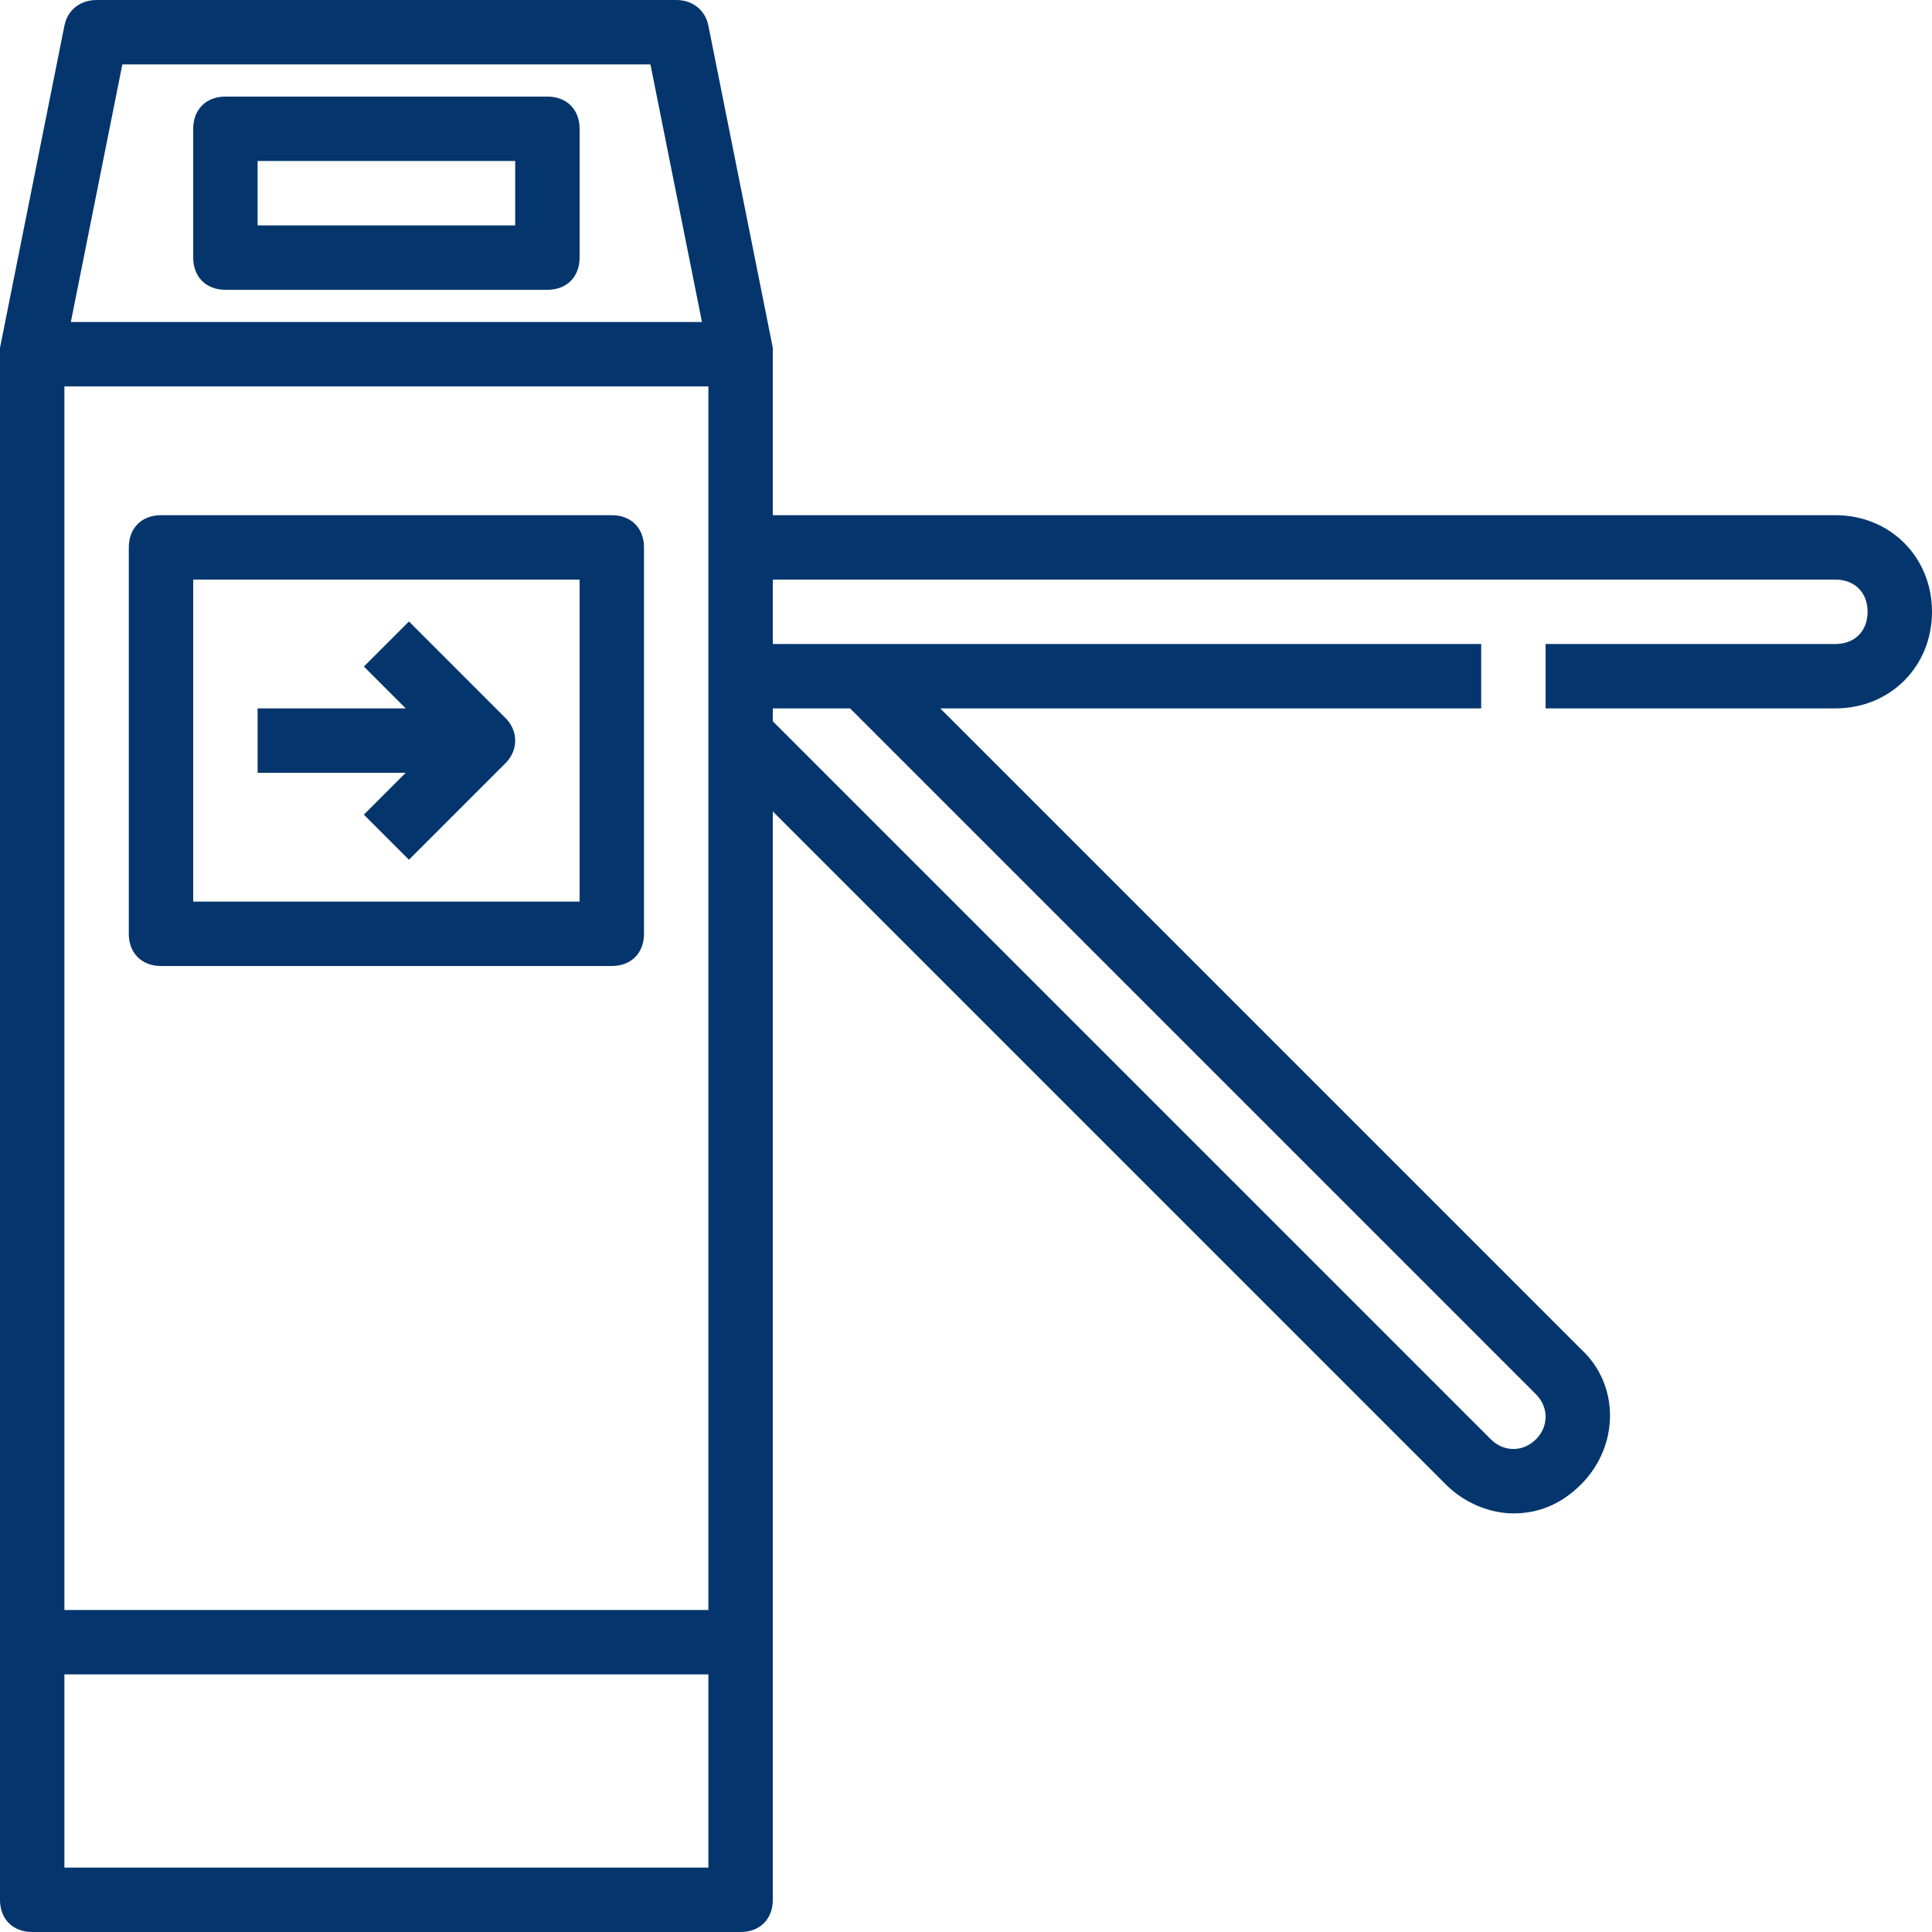
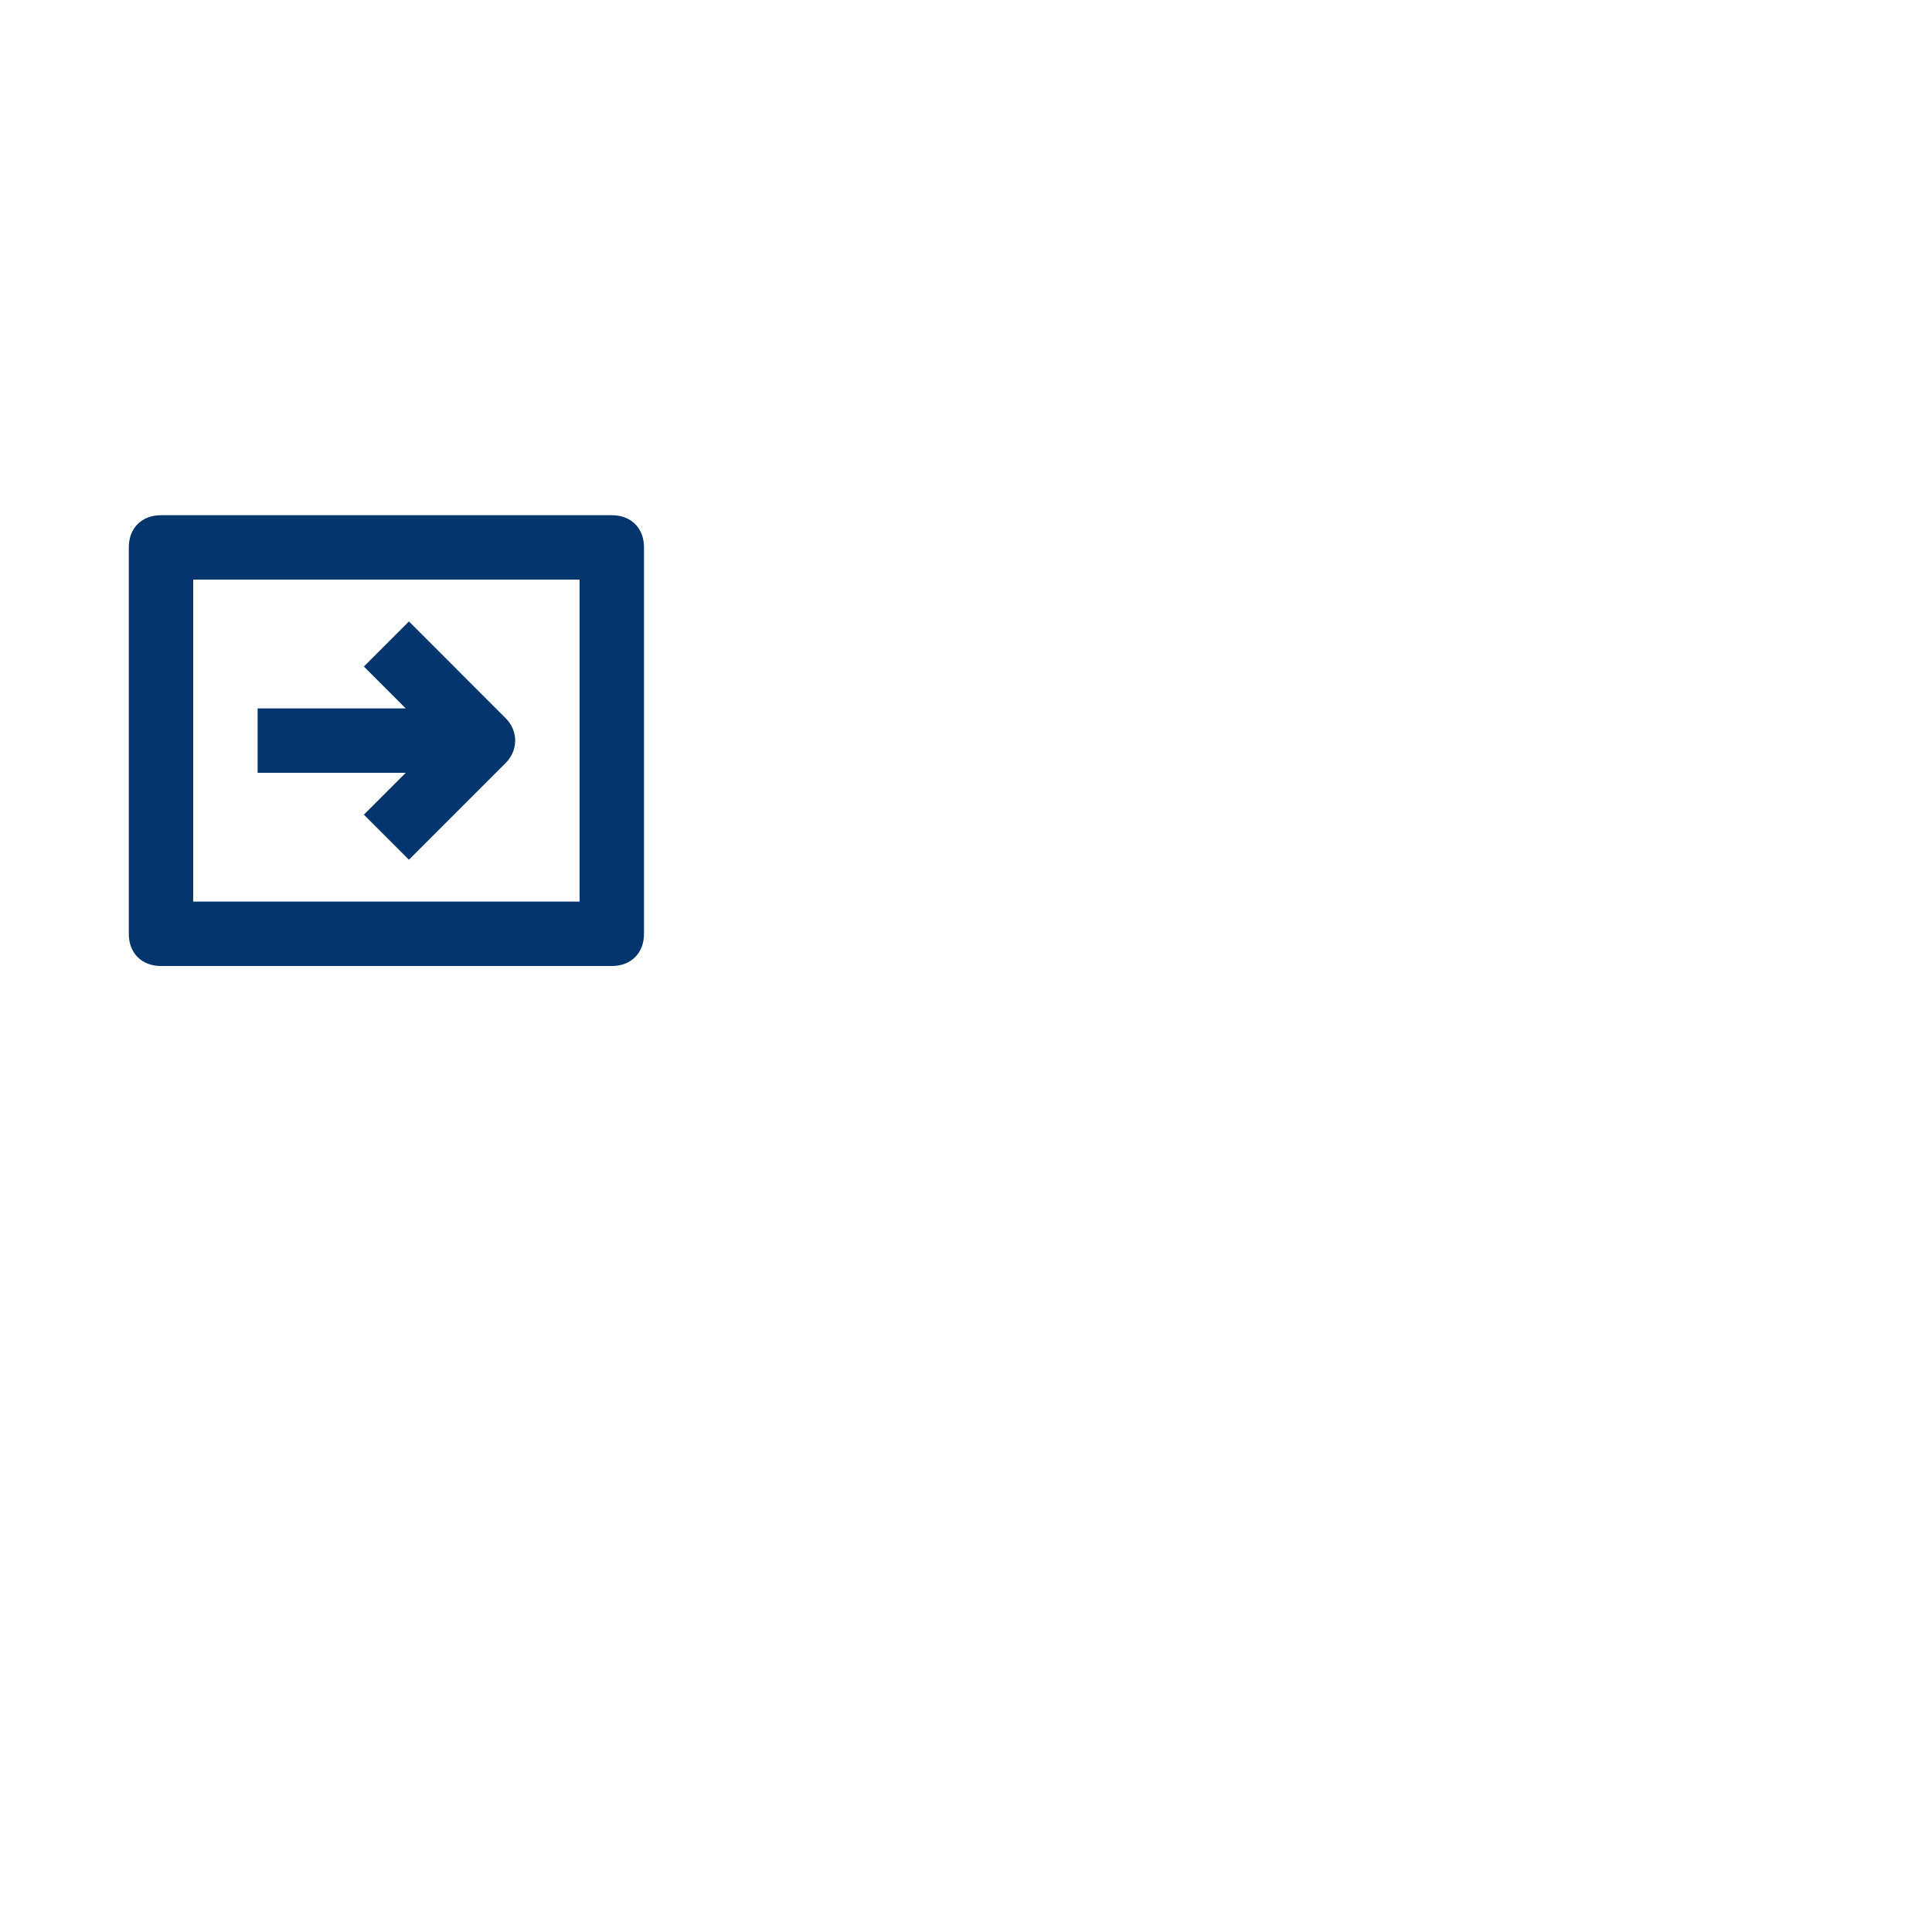
<svg xmlns="http://www.w3.org/2000/svg" fill="#04366d" height="60" preserveAspectRatio="xMidYMid meet" version="1" viewBox="2.0 2.0 60.0 60.0" width="60" zoomAndPan="magnify">
  <g>
    <g id="change1_1">
-       <path d="M59,18H26v-5c0-0.1,0-0.1,0-0.2l-2-10C23.9,2.3,23.5,2,23,2H5C4.5,2,4.1,2.3,4,2.8l-2,10c0,0.1,0,0.1,0,0.2v40v8 c0,0.6,0.4,1,1,1h22c0.6,0,1-0.4,1-1v-8V27.2l20.9,20.9c0.6,0.6,1.4,0.9,2.1,0.9c0.8,0,1.5-0.3,2.1-0.9c1.2-1.2,1.2-3.1,0-4.2 L31.2,24H48v-2H26v-2h33c0.6,0,1,0.4,1,1s-0.4,1-1,1h-9v2h9c1.7,0,3-1.3,3-3S60.7,18,59,18z M24,14v5v4v29H4V14H24z M5.8,4h16.4 l1.6,8H4.2L5.8,4z M24,60H4v-6h20V60z M28.4,24l21.3,21.3c0.4,0.4,0.4,1,0,1.4c-0.4,0.4-1,0.4-1.4,0L26,24.4V24H28.4z" fill="inherit" />
      <path d="M7,32h14c0.6,0,1-0.4,1-1V19c0-0.6-0.4-1-1-1H7c-0.6,0-1,0.4-1,1v12C6,31.6,6.4,32,7,32z M8,20h12v10H8V20z" fill="inherit" />
      <path d="M14.7,21.3l-1.4,1.4l1.3,1.3H10v2h4.6l-1.3,1.3l1.4,1.4l3-3c0.4-0.4,0.4-1,0-1.4L14.7,21.3z" fill="inherit" />
-       <path d="M9,11h10c0.6,0,1-0.4,1-1V6c0-0.6-0.4-1-1-1H9C8.4,5,8,5.4,8,6v4C8,10.6,8.4,11,9,11z M10,7h8v2h-8V7z" fill="inherit" />
    </g>
  </g>
</svg>